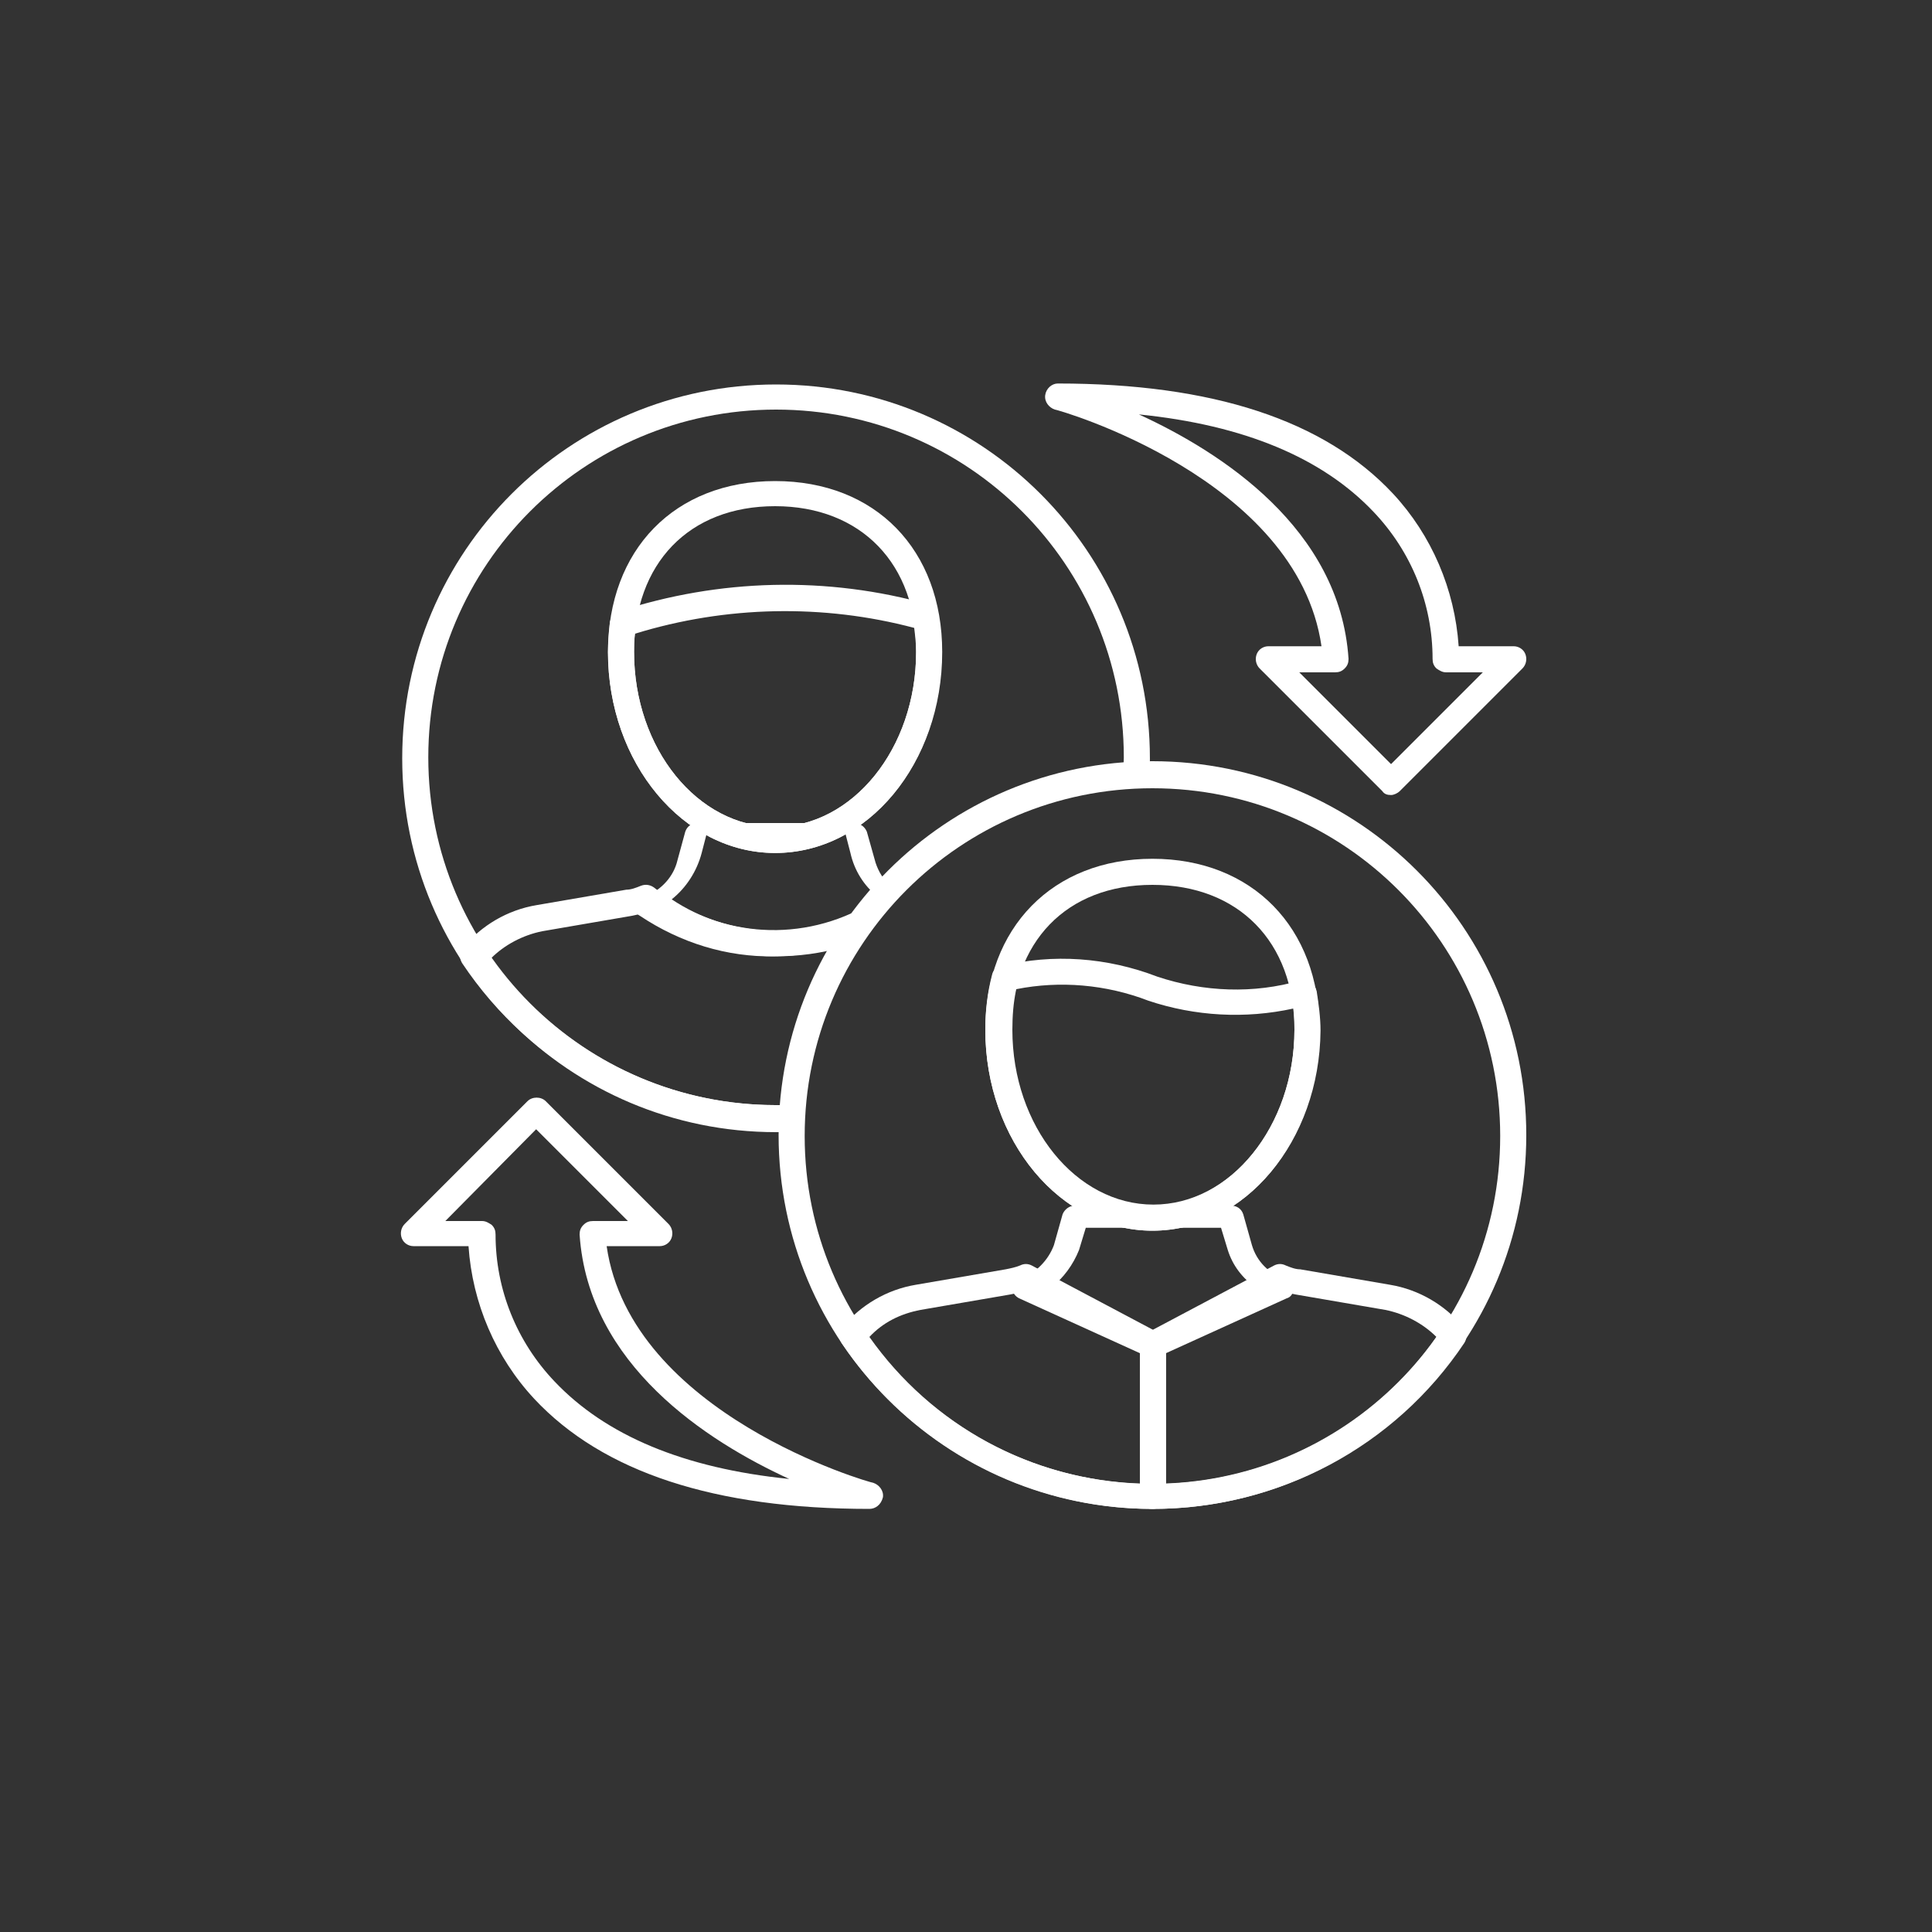
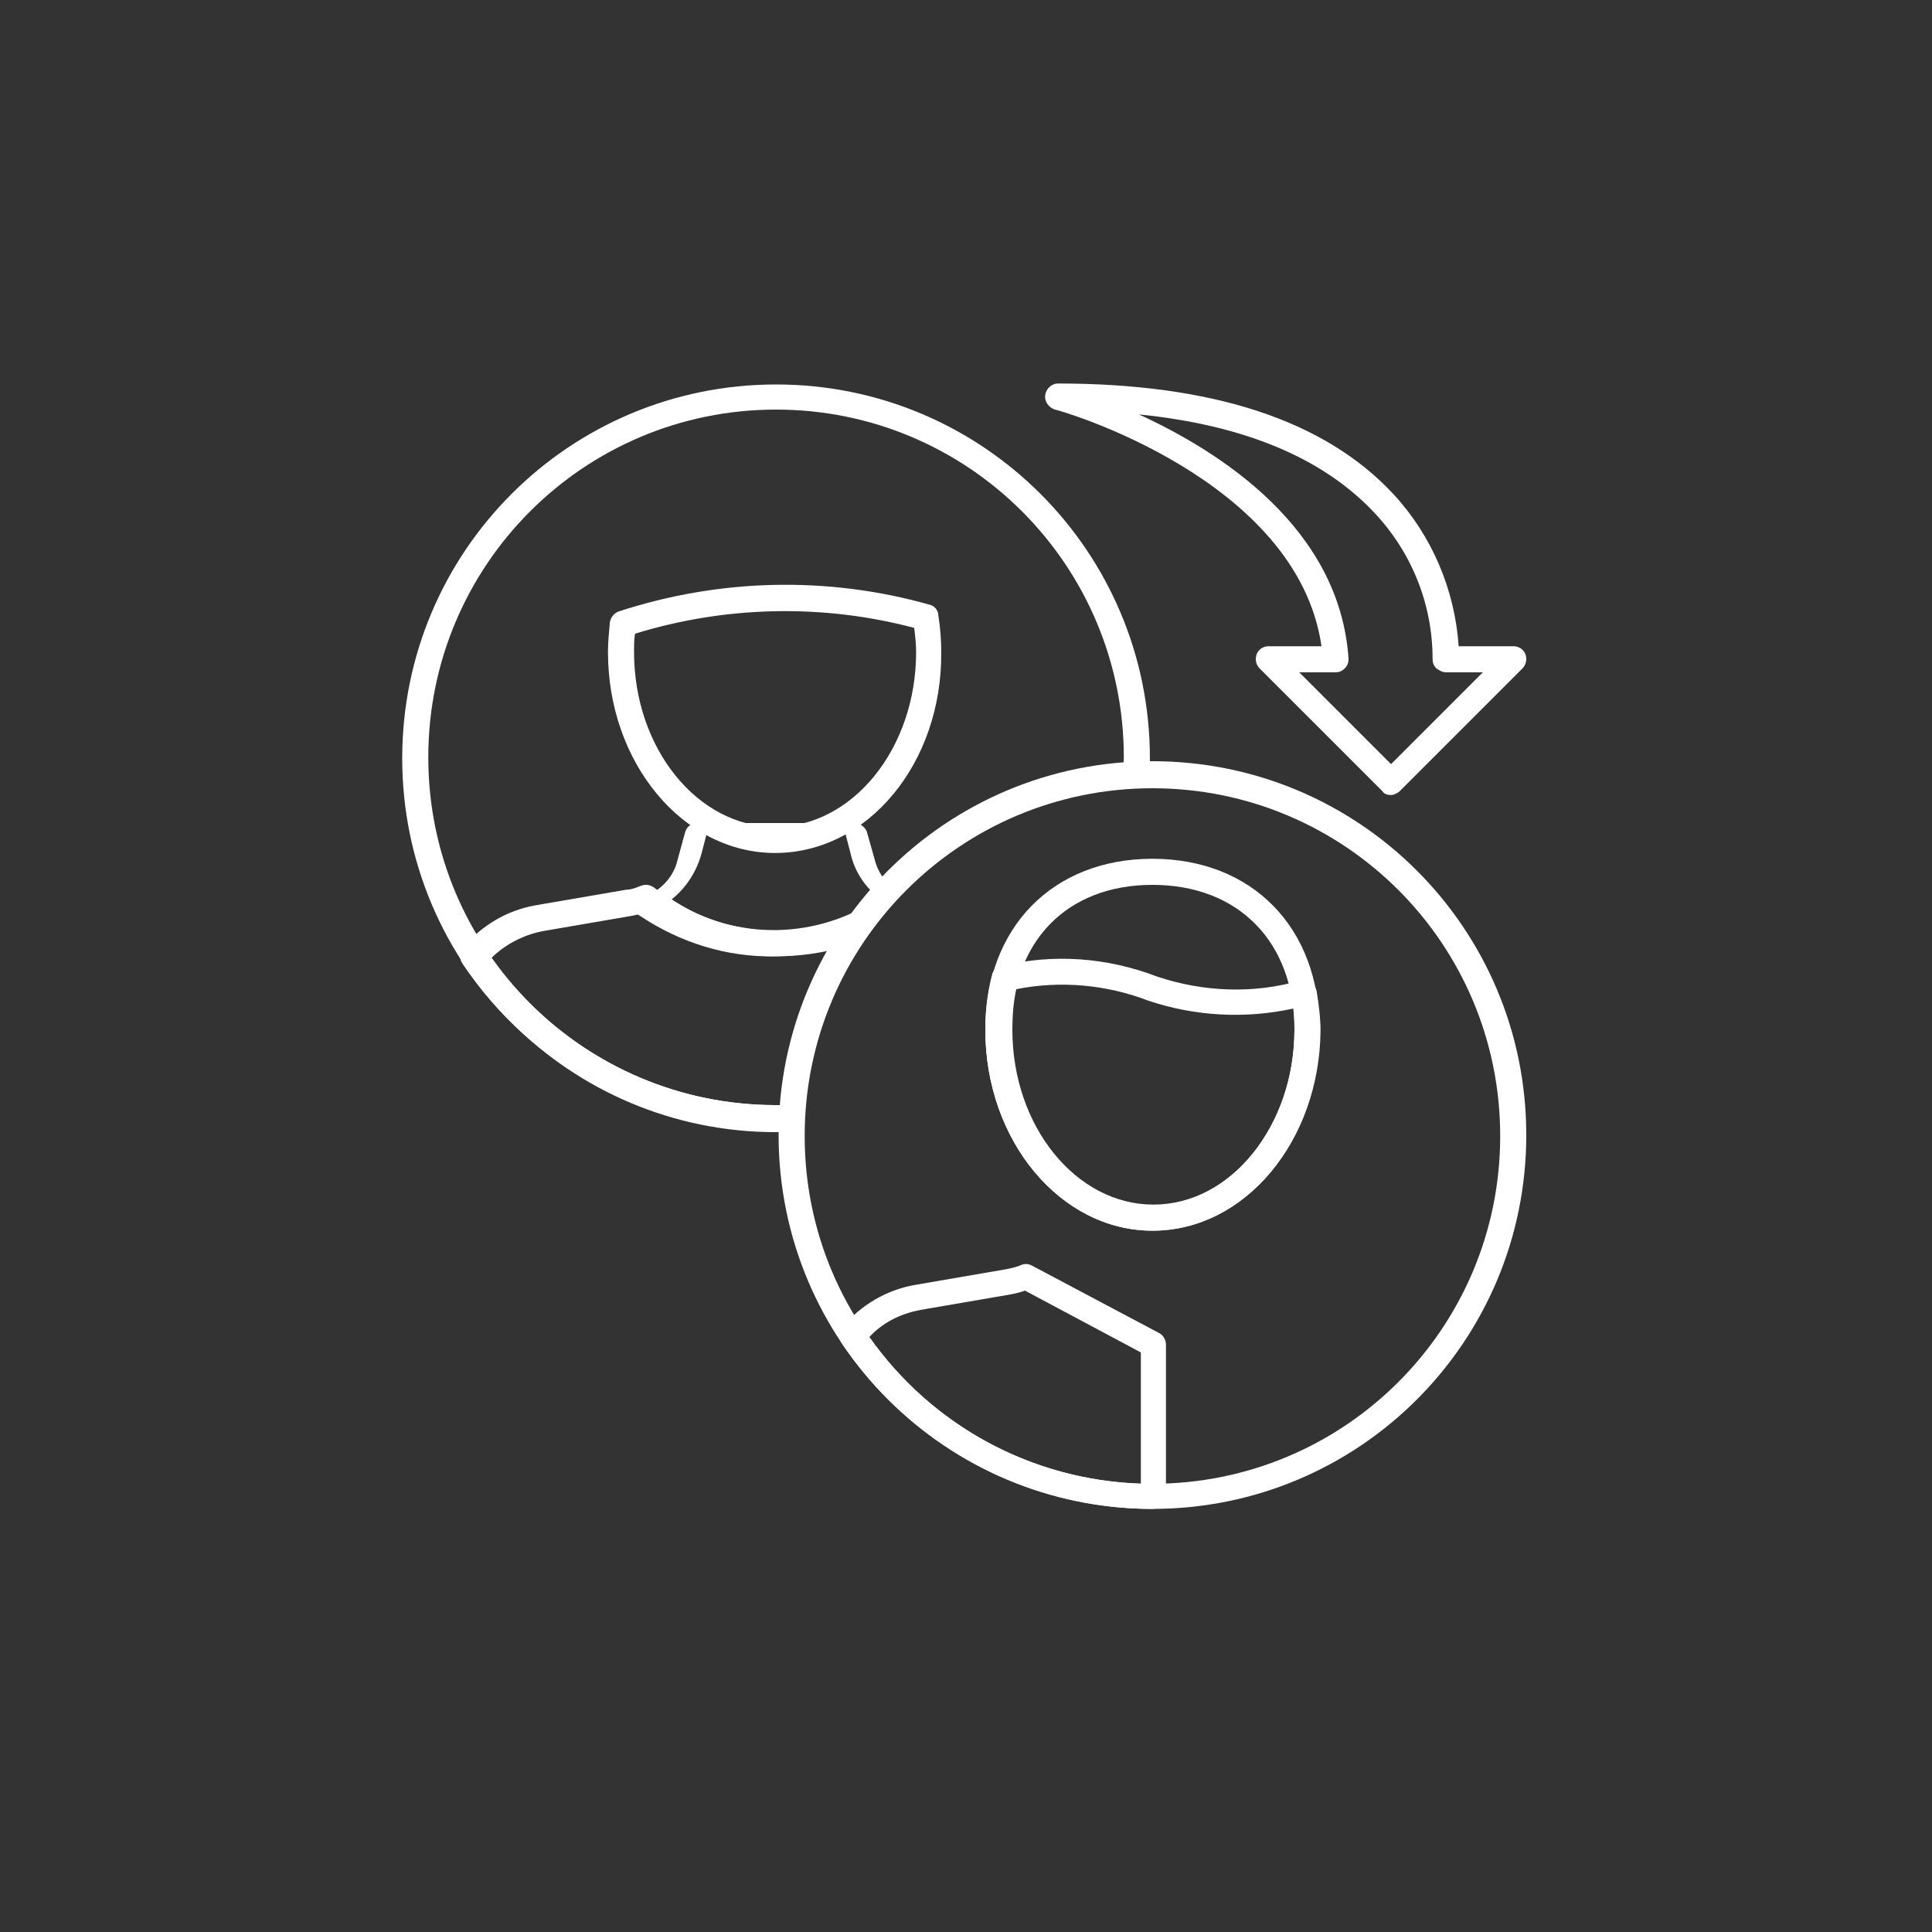
<svg xmlns="http://www.w3.org/2000/svg" version="1.1" id="Layer_1" x="0px" y="0px" viewBox="0 0 200 200" style="enable-background:new 0 0 200 200;" xml:space="preserve">
  <rect x="0" y="0" width="200" height="200" fill="#333333" stroke="none" />
  <style type="text/css">
.st2{fill:#FFFFFF;}
</style>
  <g id="Group_3249" transform="translate(23 24)">
    <path id="Path_2313" class="st2" d="M121,58.3c-0.4,0-0.7-0.1-0.9-0.4l-12.7-12.7c-0.4-0.4-0.5-1-0.3-1.5c0.2-0.5,0.7-0.8,1.2-0.8 h5.5c-2.5-17.4-27.3-24.5-27.6-24.5c-0.6-0.2-1.1-0.8-1-1.5c0.1-0.7,0.7-1.2,1.3-1.2c16,0,27.6,3.8,34.7,11.4 c4,4.3,6.4,9.9,6.8,15.8h5.7c0.5,0,1,0.3,1.2,0.8c0.2,0.5,0.1,1.1-0.3,1.5l-12.7,12.7C121.7,58.1,121.3,58.3,121,58.3z M111.5,45.6 l9.5,9.5l9.5-9.5h-3.8c-0.4,0-0.7-0.2-1-0.4c-0.3-0.3-0.4-0.6-0.4-1c0-5.7-2.2-11.1-6.1-15.2c-5.3-5.6-13.4-9-24.3-10.1 c8.5,3.9,20.8,11.8,21.7,25.3c0,0.4-0.1,0.7-0.4,1c-0.3,0.3-0.6,0.4-1,0.4H111.5z" />
-     <path id="Path_2314" class="st2" d="M67,132.2c-16,0-27.6-3.8-34.7-11.4c-4-4.3-6.4-9.9-6.8-15.8h-5.7c-0.5,0-1-0.3-1.2-0.8 c-0.2-0.5-0.1-1.1,0.3-1.5l12.7-12.7c0.5-0.5,1.4-0.5,1.9,0l12.7,12.7c0.4,0.4,0.5,1,0.3,1.5c-0.2,0.5-0.7,0.8-1.2,0.8h-5.5 c2.5,17.4,27.3,24.5,27.6,24.5c0.6,0.2,1.1,0.8,1,1.5C68.2,131.8,67.6,132.2,67,132.2z M23.1,102.4h3.8c0.4,0,0.7,0.2,1,0.4 c0.3,0.3,0.4,0.6,0.4,1c0,5.7,2.2,11.1,6.1,15.2c5.3,5.6,13.4,9,24.3,10.1c-8.5-3.9-20.8-11.8-21.7-25.3c0-0.4,0.1-0.7,0.4-1 c0.3-0.3,0.6-0.4,1-0.4H42l-9.5-9.5L23.1,102.4z" />
    <path id="Path_2315" class="st2" d="M96.3,132.2c-21.4,0-38.7-17.3-38.7-38.7c0-21.4,17.3-38.7,38.7-38.7 c21.4,0,38.7,17.3,38.7,38.7C135,114.9,117.7,132.2,96.3,132.2z M96.3,57.6c-19.9,0-36,16.1-36,36c0,19.9,16.1,36,36,36 c19.9,0,36-16.1,36-36C132.3,73.7,116.2,57.6,96.3,57.6L96.3,57.6z" />
-     <path id="Path_2316" class="st2" d="M96.3,116.5c-0.2,0-0.4,0-0.6-0.1l-13.2-6c-0.4-0.2-0.7-0.6-0.7-1c0-0.5,0.3-0.9,0.8-1 c1.6-0.6,2.9-1.9,3.5-3.5l0.9-3.2c0.2-0.5,0.7-0.9,1.3-0.9h16.1c0.6,0,1.1,0.3,1.3,0.9l0.9,3.2l0,0c0.5,1.7,1.8,3,3.5,3.5 c0.4,0.1,0.8,0.5,0.8,1c0,0.5-0.3,0.9-0.7,1l-13.2,6C96.8,116.5,96.6,116.5,96.3,116.5z M85.8,109.3l10.6,4.8l10.6-4.8 c-1.4-1-2.4-2.3-2.9-3.9l-0.7-2.3h-14l-0.7,2.3C88.1,106.9,87.1,108.3,85.8,109.3L85.8,109.3z" />
    <path id="Path_2317" class="st2" d="M96.3,103.4c-9.5,0-17.3-9.3-17.3-20.8C79,72,86,64.9,96.3,64.9s17.3,7.1,17.3,17.7 C113.6,94.1,105.9,103.4,96.3,103.4z M96.3,67.6c-8.9,0-14.6,5.9-14.6,15.1c0,10,6.6,18.1,14.6,18.1S111,92.6,111,82.6 C111,73.5,105.2,67.6,96.3,67.6z" />
    <path id="Path_2318" class="st2" d="M96.3,103.4c-9.5,0-17.3-9.3-17.3-20.8c0-1.9,0.2-3.8,0.7-5.7c0.1-0.5,0.5-0.8,1-0.9 c5.3-1.3,10.9-0.9,16.1,1.1c4.8,1.6,10,1.8,14.8,0.4c0.4-0.1,0.7,0,1.1,0.2c0.3,0.2,0.5,0.5,0.6,0.9c0.2,1.3,0.4,2.7,0.4,4.1 C113.6,94.1,105.9,103.4,96.3,103.4z M82.2,78.4c-0.3,1.4-0.4,2.8-0.4,4.2c0,10,6.6,18.1,14.6,18.1S111,92.6,111,82.6 c0-0.7,0-1.5-0.1-2.2c-5,1.1-10.2,0.8-15-0.8l0,0C91.5,77.9,86.7,77.5,82.2,78.4L82.2,78.4z" />
-     <path id="Path_2319" class="st2" d="M96.3,132.2c-0.4,0-0.7-0.1-0.9-0.4c-0.3-0.2-0.4-0.6-0.4-0.9v-15.7c0-0.5,0.3-0.9,0.7-1.2 l13.2-7c0.4-0.2,0.8-0.2,1.2,0c0.5,0.2,1,0.4,1.5,0.4l9.3,1.6c3,0.5,5.7,2.1,7.6,4.4c0.4,0.5,0.4,1.1,0.1,1.6 C121.4,125.8,109.3,132.2,96.3,132.2z M97.7,116v13.6c11.2-0.4,21.6-6,28-15.2c-1.4-1.4-3.3-2.4-5.3-2.8l-9.3-1.6 c-0.5-0.1-1-0.2-1.5-0.4L97.7,116z" />
    <path id="Path_2320" class="st2" d="M96.3,132.2c-12.9,0-25-6.5-32.2-17.2c-0.3-0.5-0.3-1.1,0.1-1.6c1.9-2.3,4.6-3.9,7.6-4.4 l9.3-1.6c0.5-0.1,1-0.2,1.5-0.4c0.4-0.2,0.8-0.2,1.2,0l13.2,7c0.4,0.2,0.7,0.7,0.7,1.2v15.7C97.7,131.6,97.1,132.2,96.3,132.2 C96.4,132.2,96.3,132.2,96.3,132.2z M67,114.4c6.5,9.2,16.8,14.8,28.1,15.2V116l-12-6.4c-0.5,0.2-1,0.3-1.5,0.4l-9.3,1.6 C70.2,112,68.4,112.9,67,114.4z" />
    <g id="Group_3248" transform="translate(0.037)">
      <path id="Path_2321" class="st2" d="M58.1,90.4c-0.3,0-0.5,0-0.8,0c-19.9,0-36-16.1-36-36c0-19.9,16.1-36,36-36 c19.9,0,36,16.1,36,36c0,0.8-0.1,1.5-0.1,2.3c0.2,0,0.3,0,0.5,0c0.7,0,1.5,0.1,2.2,0.3c0.1-0.8,0.1-1.6,0.1-2.5 c0-21.4-17.3-38.7-38.7-38.7c-21.4,0-38.7,17.3-38.7,38.7c0,21.4,17.3,38.7,38.7,38.7c0.3,0,0.6,0,1,0C58,92.2,58,91.3,58.1,90.4z " />
      <path id="Path_2322" class="st2" d="M66.6,70c-6.4,3.4-14.1,3.1-20.1-0.9c1.5-1.2,2.6-2.9,3.1-4.8l0.7-2.7h14l0.7,2.7 c0.4,1.8,1.4,3.4,2.8,4.5c0.5-0.4,0.9-0.8,1.4-1.1c-0.8-0.6-1.3-1.5-1.6-2.4l-0.9-3.2c-0.2-0.5-0.7-0.9-1.3-0.9H49.2 c-0.6,0-1.1,0.3-1.3,0.9L47,65.4c-0.5,1.6-1.8,2.9-3.5,3.5c-0.4,0.1-0.7,0.5-0.8,0.9c-0.1,0.4,0.1,0.8,0.5,1c4.2,2.8,9,4.3,14,4.2 c2.4,0,4.8-0.3,7.1-1C64.7,72.5,65.4,71.1,66.6,70z" />
      <path id="Path_2323" class="st2" d="M58,90.4c-0.3,0-0.5,0-0.8,0c-11.7,0-22.6-5.7-29.4-15.2c1.4-1.4,3.3-2.4,5.3-2.8l9.3-1.6 c0.5-0.1,0.9-0.2,1.3-0.3c5.9,4.4,13.5,5.7,20.5,3.3c0.4-1.5,1.1-2.8,2.2-3.9c-7,3.8-15.5,3-21.7-2c-0.4-0.3-0.9-0.4-1.4-0.2 c-0.5,0.2-1,0.4-1.5,0.4l-9.3,1.6c-3,0.5-5.7,2.1-7.6,4.4c-0.4,0.5-0.4,1.1-0.1,1.6c7.2,10.8,19.2,17.2,32.2,17.2 c0.3,0,0.6,0,0.9,0C58,92.2,58,91.3,58,90.4z" />
-       <path id="Path_2324" class="st2" d="M57.2,64.3c-9.5,0-17.3-9.3-17.3-20.8c0-10.6,6.9-17.7,17.3-17.7s17.3,7.1,17.3,17.7 C74.5,55,66.8,64.3,57.2,64.3z M57.2,28.4c-8.9,0-14.6,5.9-14.6,15.1c0,10,6.6,18.1,14.6,18.1s14.6-8.1,14.6-18.1 C71.9,34.4,66.1,28.4,57.2,28.4L57.2,28.4z" />
      <path id="Path_2325" class="st2" d="M57.2,64.3c-9.5,0-17.3-9.3-17.3-20.8c0-1,0.1-2,0.2-3.1c0.1-0.5,0.4-0.9,0.9-1.1 c10.4-3.4,21.6-3.7,32.2-0.7c0.5,0.1,0.9,0.6,0.9,1.1c0.2,1.3,0.3,2.5,0.3,3.8C74.5,55,66.8,64.3,57.2,64.3z M42.7,41.6 c-0.1,0.6-0.1,1.2-0.1,1.9c0,10,6.6,18.1,14.6,18.1s14.6-8.1,14.6-18.1c0-0.8-0.1-1.7-0.2-2.5C62.2,38.5,52.1,38.7,42.7,41.6 L42.7,41.6z" />
    </g>
  </g>
</svg>